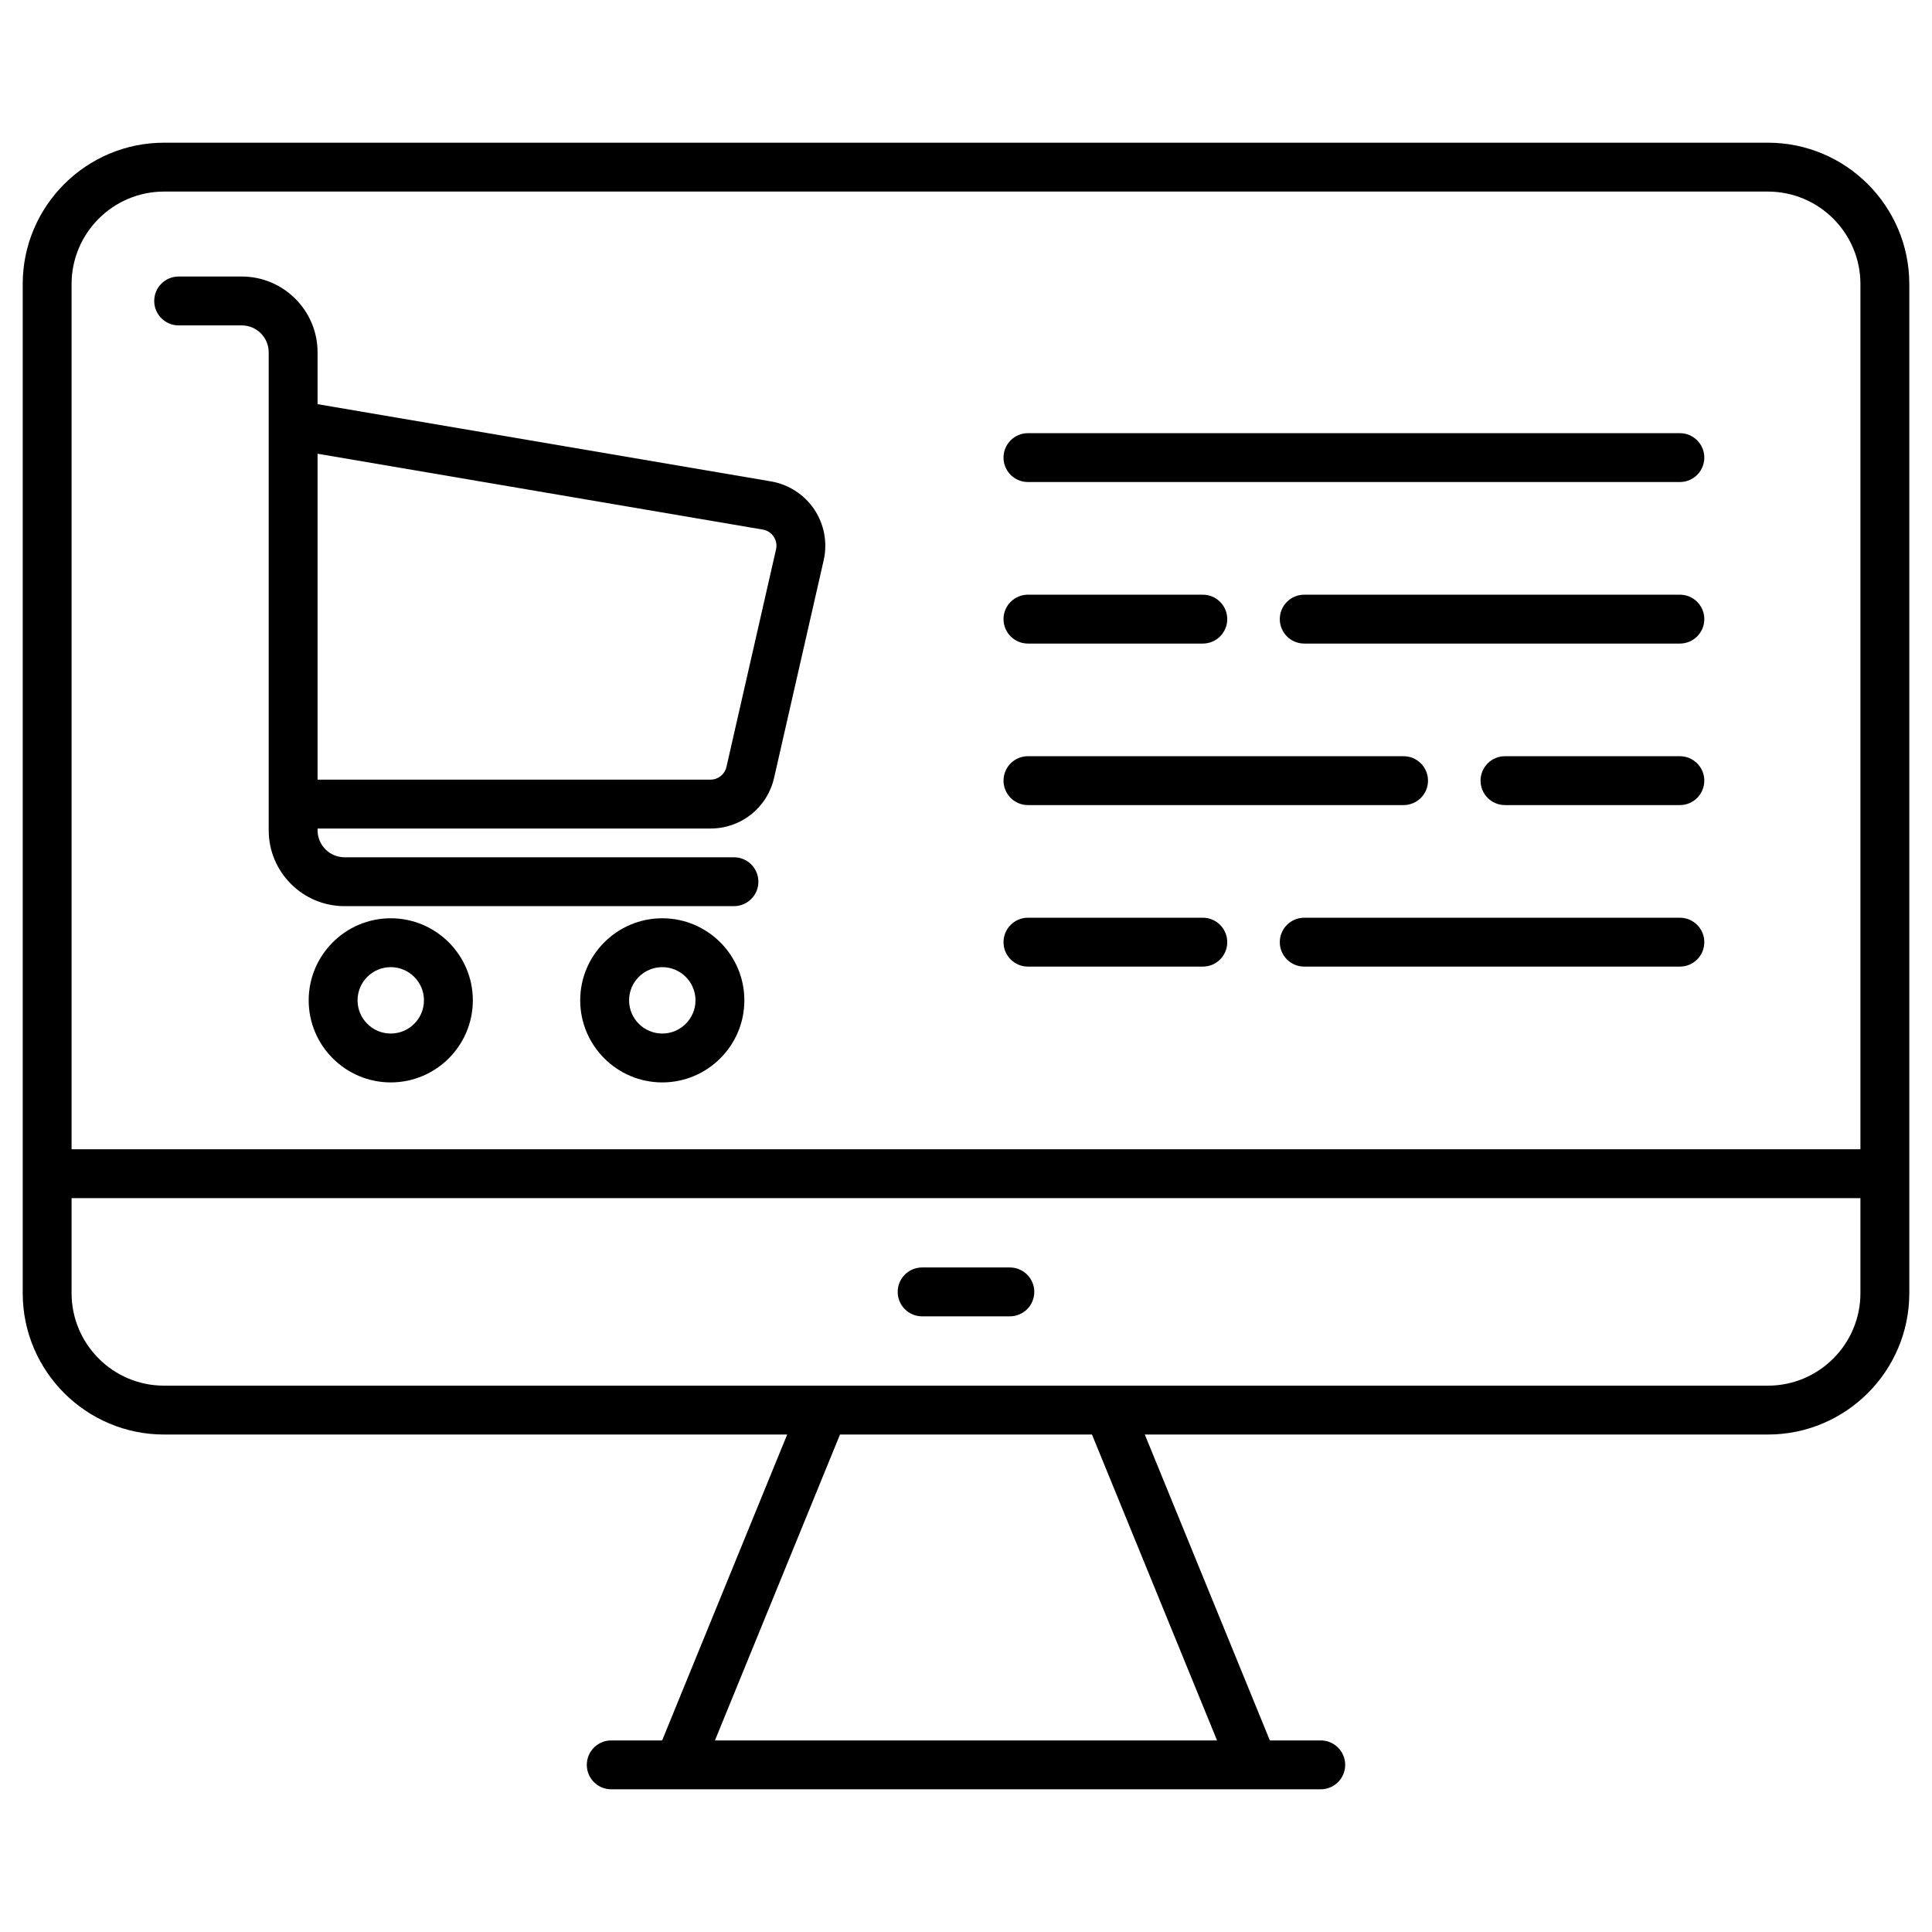
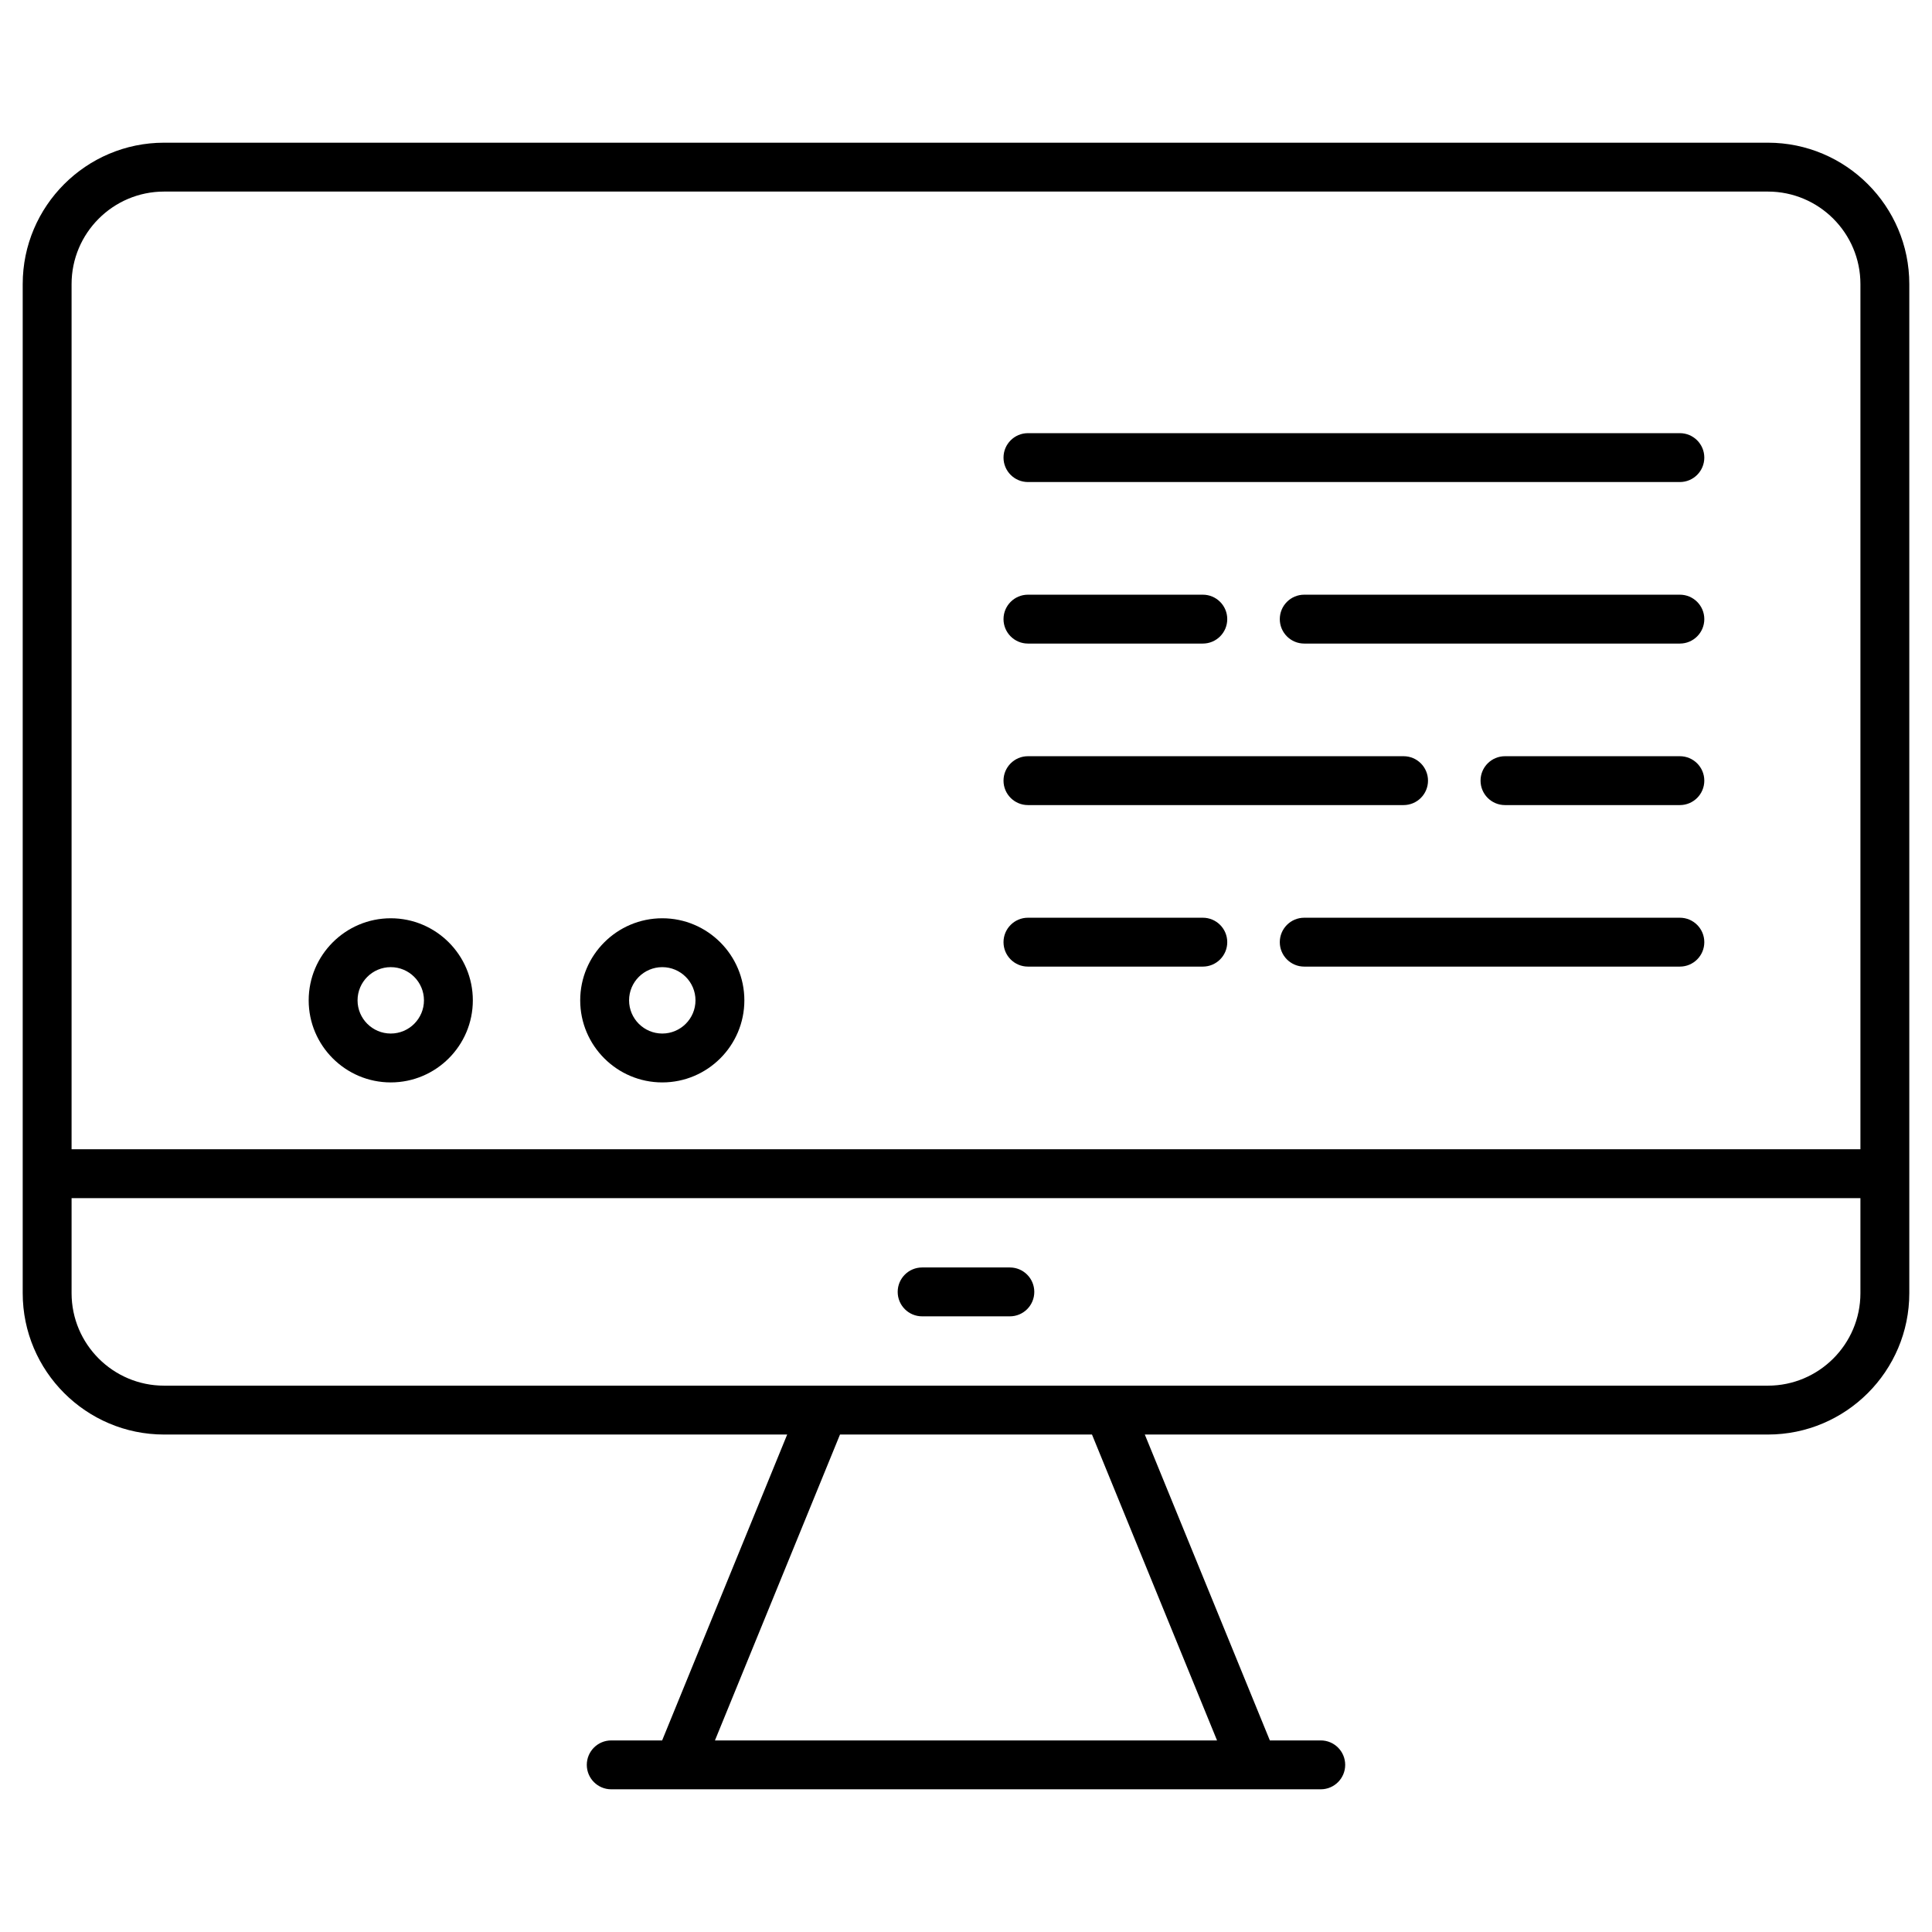
<svg xmlns="http://www.w3.org/2000/svg" enable-background="new 0 0 512 512" viewBox="0 0 512 512">
  <g id="_x31_5_E-commerce">
    <g>
      <path d="m468.512 37.816h-425.029c-20.658 0-37.466 16.808-37.466 37.469v267.413c0 20.661 16.808 37.469 37.466 37.469h165.128l-33.138 81.064h-13.49c-3.577 0-6.476 2.899-6.476 6.476s2.899 6.476 6.476 6.476h188.029c3.577 0 6.476-2.899 6.476-6.476s-2.899-6.476-6.476-6.476h-13.49l-33.138-81.064h165.128c20.663 0 37.471-16.808 37.471-37.469 0-53.486 0-204.802 0-267.413 0-20.661-16.808-37.469-37.471-37.469zm-425.029 12.953h425.029c13.519 0 24.519 10.997 24.519 24.516v229.282h-474.062v-229.282c0-13.519 10.995-24.516 24.514-24.516zm279.045 410.462h-133.061l33.14-81.064h66.781zm170.503-118.533c0 13.519-10.999 24.516-24.519 24.516-104.52 0-343.731 0-425.029 0-13.519 0-24.514-10.997-24.514-24.516v-25.179h474.061v25.179z" />
      <path d="m244.373 348.843h23.249c3.577 0 6.476-2.899 6.476-6.476s-2.899-6.476-6.476-6.476h-23.249c-3.577 0-6.476 2.899-6.476 6.476s2.899 6.476 6.476 6.476z" />
-       <path d="m47.343 86.234h16.722c3.941 0 7.144 3.205 7.144 7.147v126.659c0 11.083 9.016 20.099 20.097 20.099h103.2c3.577 0 6.476-2.899 6.476-6.476s-2.899-6.476-6.476-6.476h-103.2c-3.941 0-7.144-3.205-7.144-7.147v-.473h104.126c8.121 0 15.052-5.53 16.858-13.451l13.14-57.646c1.052-4.612.147-9.515-2.479-13.448-2.631-3.936-6.81-6.651-11.475-7.445l-120.17-20.469v-13.728c0-11.083-9.016-20.099-20.097-20.099h-16.722c-3.577 0-6.476 2.899-6.476 6.476 0 3.578 2.899 6.477 6.476 6.477zm154.813 54.112c1.189.202 2.211.865 2.879 1.867.668 1.004.89 2.201.622 3.377l-13.14 57.646c-.455 1.988-2.191 3.377-4.23 3.377h-104.125v-86.367z" />
      <path d="m103.555 243.351c-11.991 0-21.751 9.757-21.751 21.751 0 11.991 9.76 21.749 21.751 21.749s21.751-9.757 21.751-21.749c0-11.994-9.76-21.751-21.751-21.751zm0 30.547c-4.852 0-8.799-3.946-8.799-8.796 0-4.852 3.946-8.799 8.799-8.799s8.799 3.946 8.799 8.799c0 4.85-3.947 8.796-8.799 8.796z" />
      <path d="m175.512 243.351c-11.991 0-21.751 9.757-21.751 21.751 0 11.991 9.76 21.749 21.751 21.749s21.751-9.757 21.751-21.749c0-11.994-9.759-21.751-21.751-21.751zm0 30.547c-4.852 0-8.799-3.946-8.799-8.796 0-4.852 3.946-8.799 8.799-8.799s8.799 3.946 8.799 8.799c0 4.85-3.946 8.796-8.799 8.796z" />
      <path d="m272.418 127.745h172.764c3.577 0 6.476-2.899 6.476-6.476s-2.899-6.476-6.476-6.476h-172.764c-3.577 0-6.476 2.899-6.476 6.476s2.899 6.476 6.476 6.476z" />
      <path d="m272.418 170.551h46.341c3.577 0 6.476-2.899 6.476-6.476s-2.899-6.476-6.476-6.476h-46.341c-3.577 0-6.476 2.899-6.476 6.476s2.899 6.476 6.476 6.476z" />
      <path d="m445.182 157.599h-99.547c-3.577 0-6.476 2.899-6.476 6.476s2.899 6.476 6.476 6.476h99.547c3.577 0 6.476-2.899 6.476-6.476s-2.899-6.476-6.476-6.476z" />
      <path d="m272.418 256.159h46.341c3.577 0 6.476-2.899 6.476-6.476s-2.899-6.476-6.476-6.476h-46.341c-3.577 0-6.476 2.899-6.476 6.476s2.899 6.476 6.476 6.476z" />
      <path d="m445.182 243.207h-99.547c-3.577 0-6.476 2.899-6.476 6.476s2.899 6.476 6.476 6.476h99.547c3.577 0 6.476-2.899 6.476-6.476.001-3.577-2.899-6.476-6.476-6.476z" />
      <path d="m445.182 200.403h-46.346c-3.577 0-6.476 2.899-6.476 6.476s2.899 6.476 6.476 6.476h46.346c3.577 0 6.476-2.899 6.476-6.476.001-3.577-2.899-6.476-6.476-6.476z" />
      <path d="m272.418 213.355h99.542c3.577 0 6.476-2.899 6.476-6.476s-2.899-6.476-6.476-6.476h-99.542c-3.577 0-6.476 2.899-6.476 6.476s2.899 6.476 6.476 6.476z" />
    </g>
  </g>
  <g id="Layer_1" />
</svg>